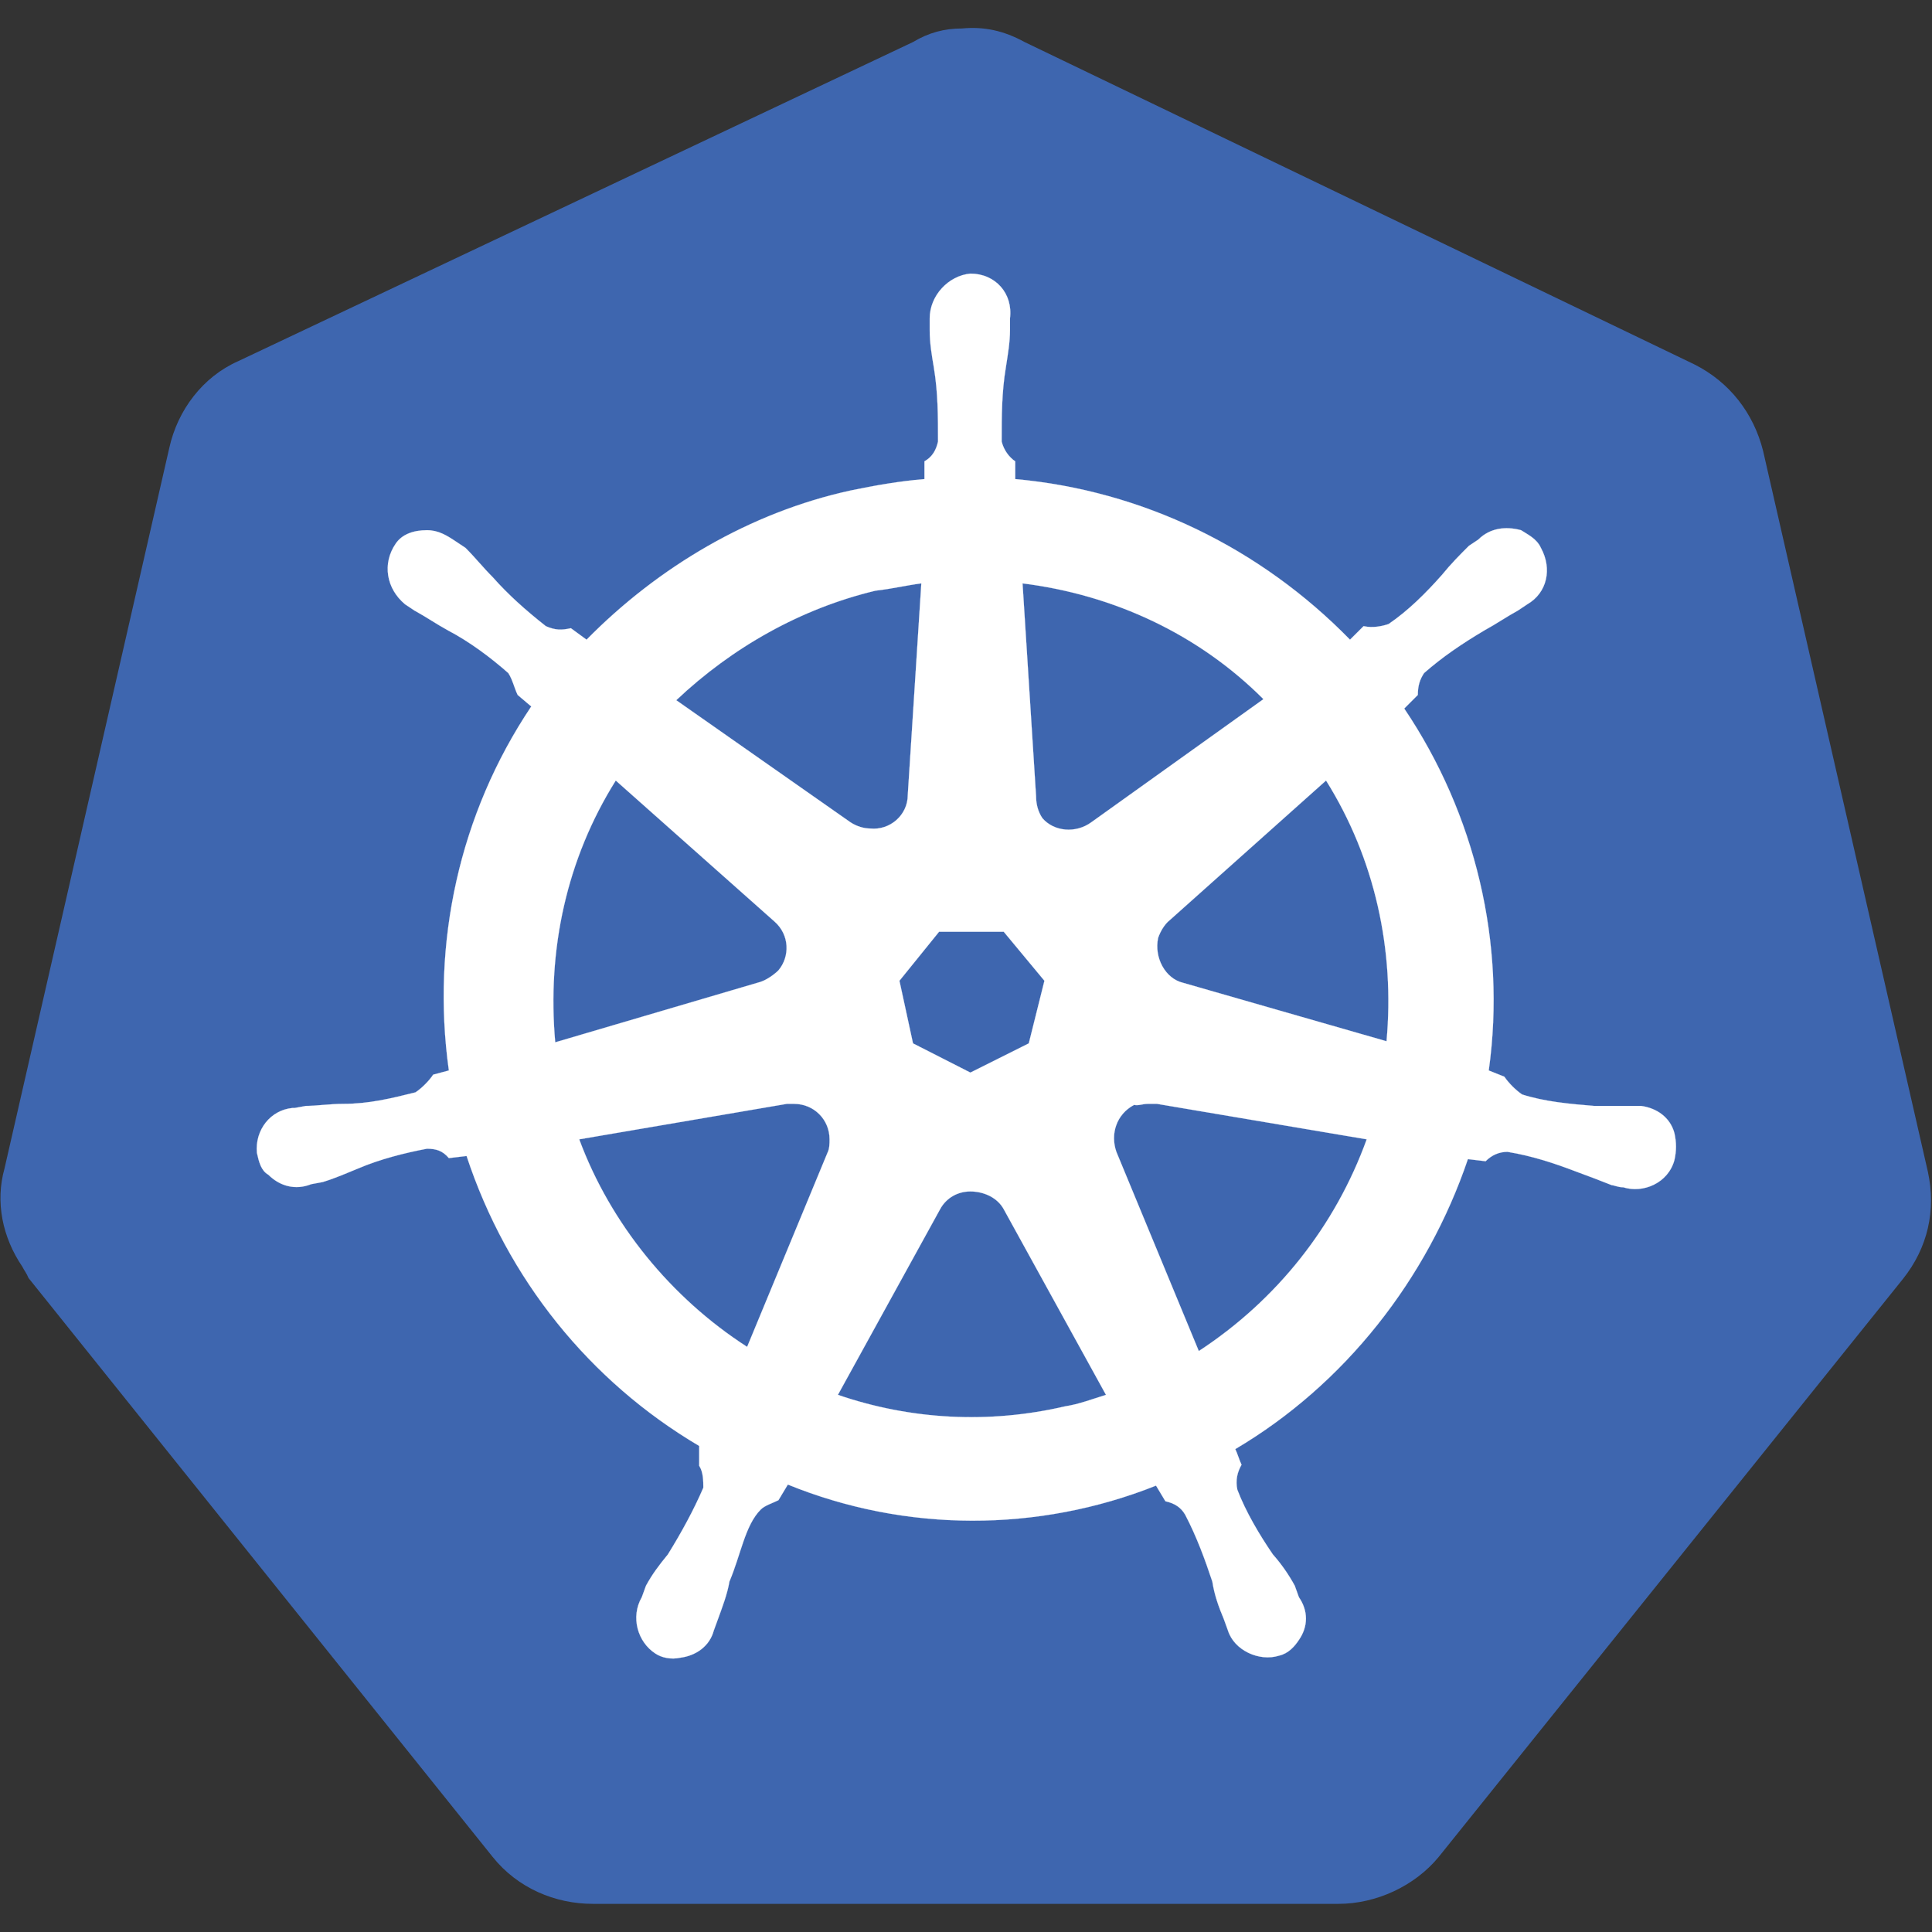
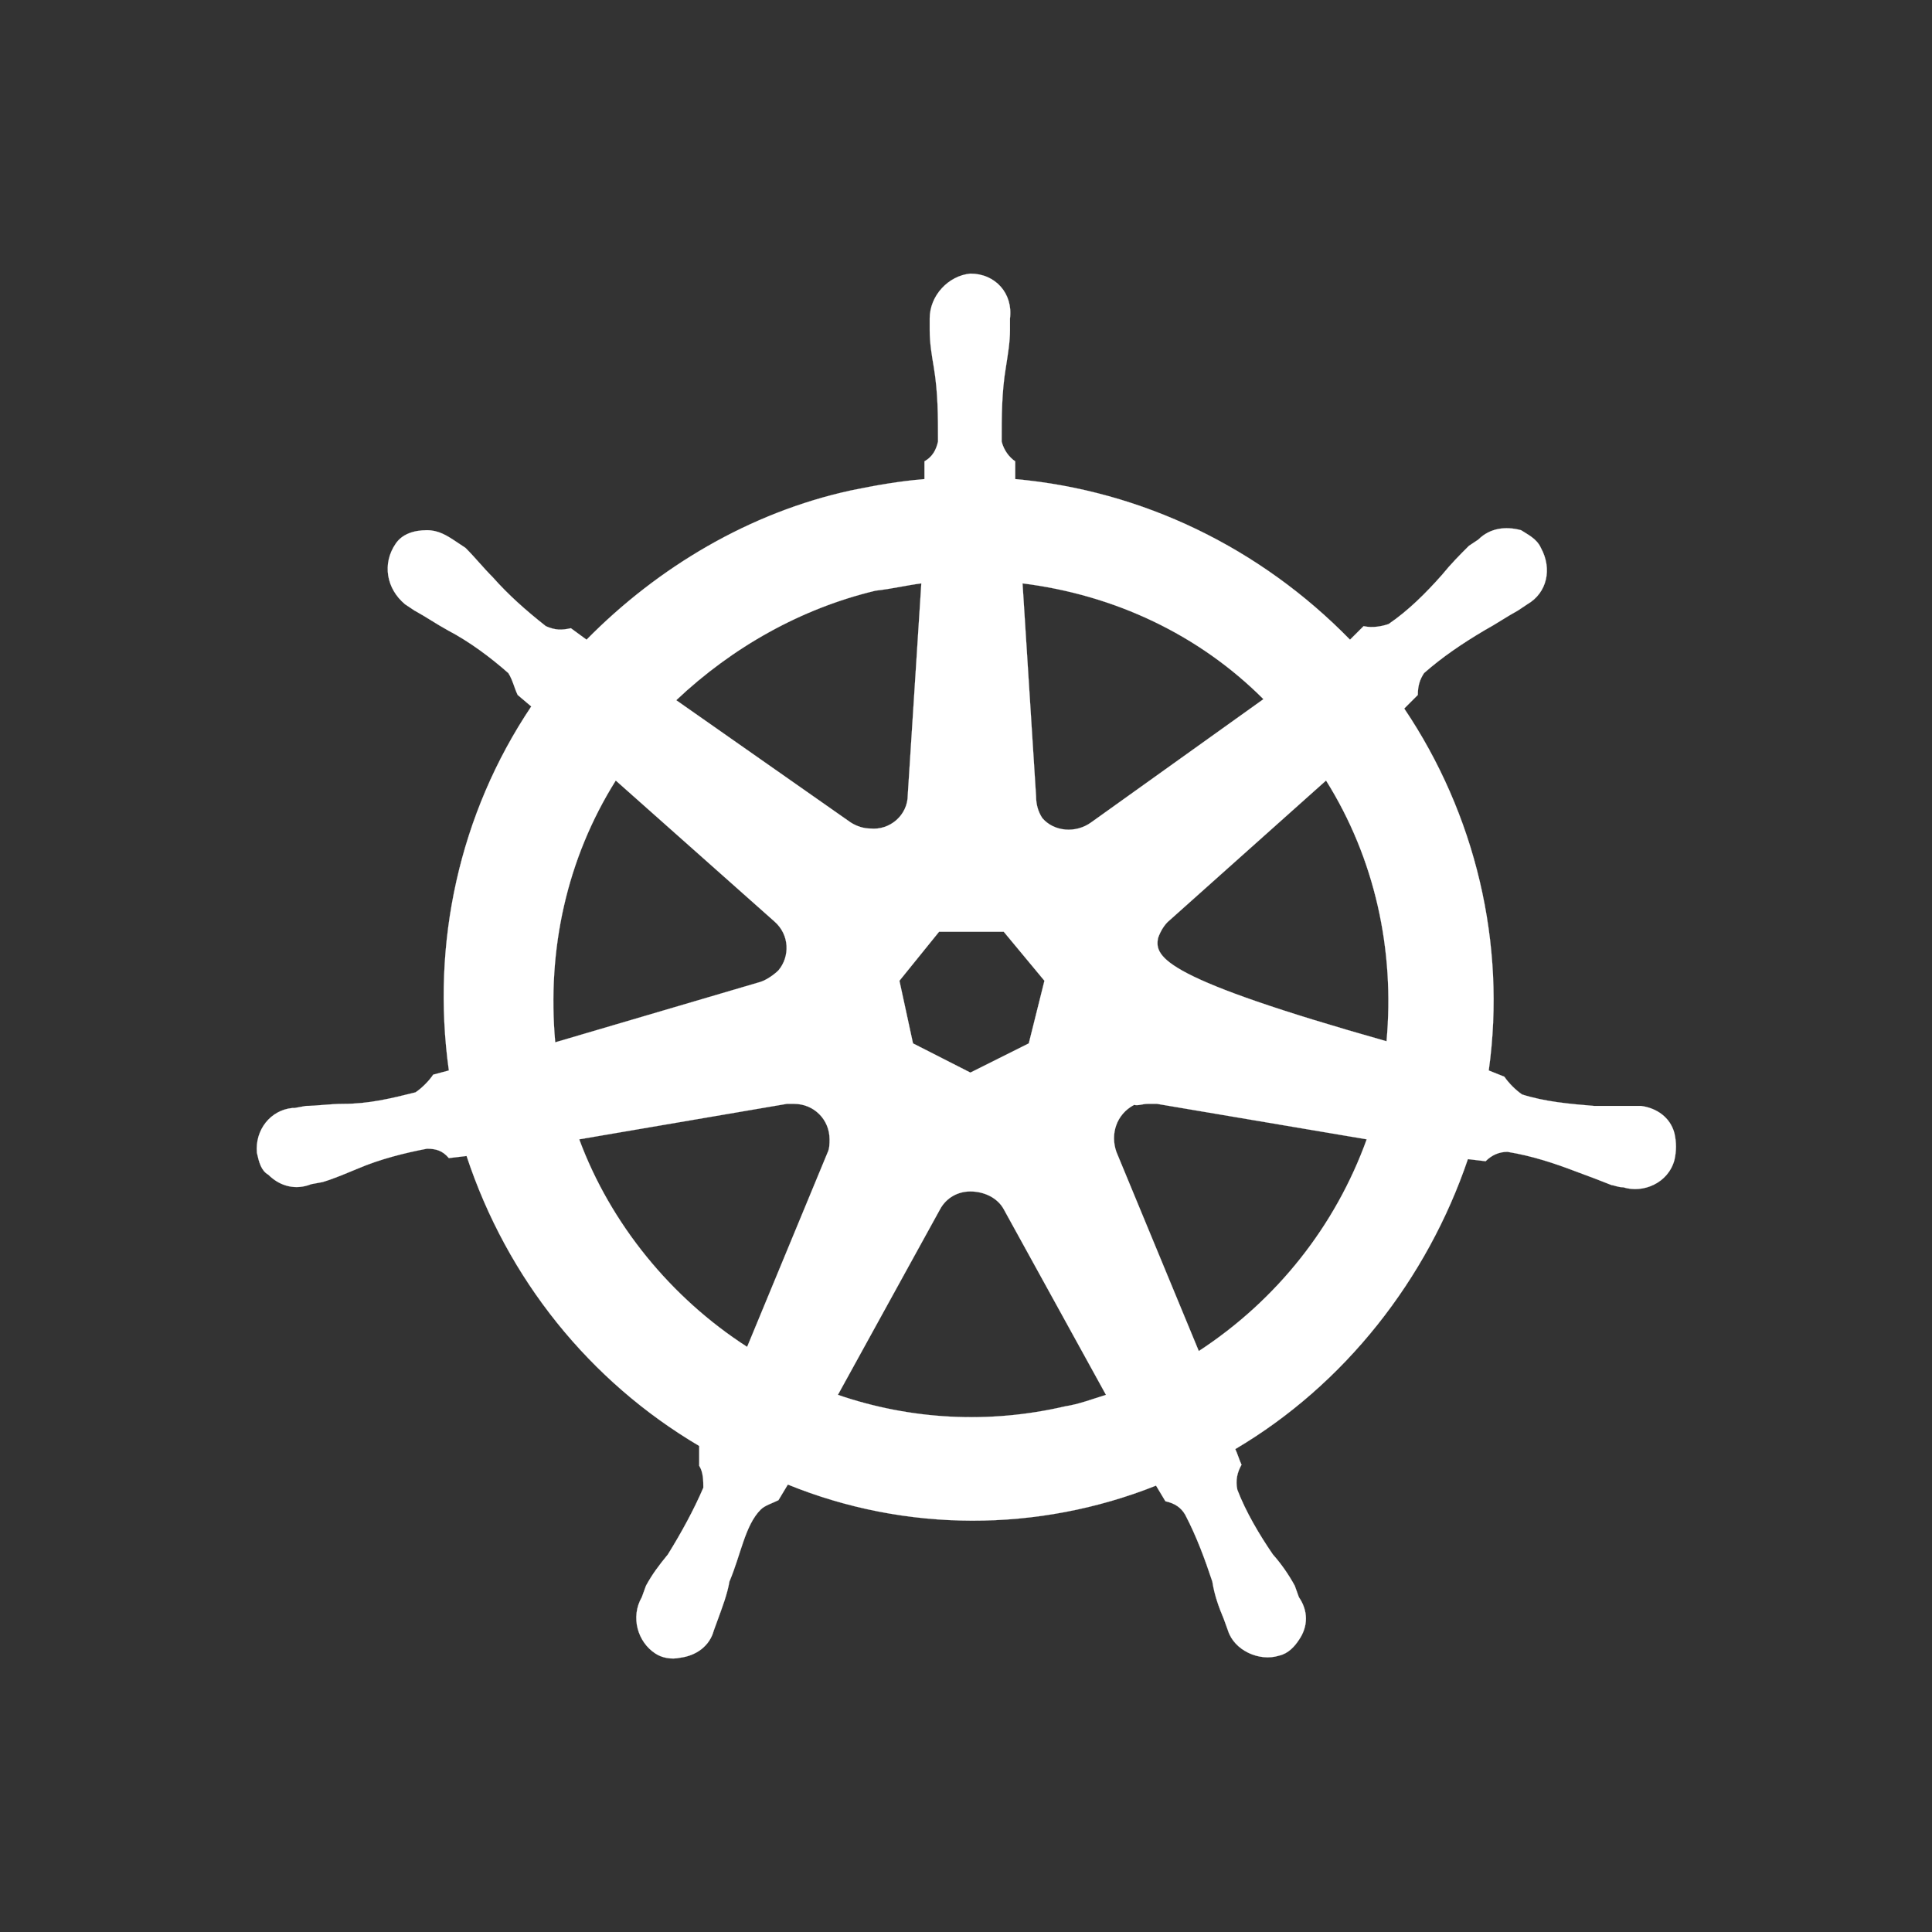
<svg xmlns="http://www.w3.org/2000/svg" width="42" height="42" viewBox="0 0 42 42" fill="none">
  <rect x="0" y="0" width="42" height="42" fill="#333333" stroke="none" />
  <g clip-path="url(#clip0_0_1975)">
-     <path d="M20.913 0.619C20.528 0.619 20.188 0.71 19.848 0.914L5.177 7.852C4.406 8.193 3.862 8.918 3.681 9.734L0.098 25.402C-0.106 26.128 0.053 26.899 0.484 27.534C0.529 27.625 0.574 27.67 0.62 27.783L10.71 40.368C11.254 41.048 12.07 41.388 12.887 41.388H29.099C29.915 41.388 30.754 41.003 31.276 40.368L41.366 27.806C41.91 27.126 42.092 26.309 41.91 25.471L38.328 9.802C38.123 8.986 37.602 8.306 36.831 7.92L22.274 0.914C21.82 0.665 21.39 0.574 20.913 0.619Z" fill="#3E66AF" />
-     <path d="M21.095 5.948C20.619 5.993 20.211 6.424 20.211 6.923V7.172C20.211 7.467 20.256 7.716 20.301 7.988C20.392 8.533 20.392 9.054 20.392 9.598C20.347 9.802 20.256 9.938 20.097 10.029V10.415C19.553 10.46 19.032 10.551 18.487 10.664C16.311 11.14 14.315 12.319 12.751 13.906L12.411 13.657C12.206 13.702 12.07 13.702 11.866 13.612C11.435 13.272 11.05 12.931 10.71 12.546C10.506 12.342 10.325 12.115 10.12 11.911L9.916 11.775C9.712 11.639 9.531 11.526 9.281 11.526C8.987 11.526 8.737 11.616 8.601 11.82C8.306 12.251 8.397 12.796 8.805 13.136L9.009 13.272C9.259 13.408 9.486 13.566 9.735 13.702C10.211 13.952 10.665 14.292 11.05 14.632C11.141 14.768 11.186 14.972 11.254 15.108L11.549 15.358C9.984 17.693 9.372 20.505 9.758 23.271L9.417 23.362C9.327 23.498 9.168 23.657 9.032 23.747C8.488 23.883 8.012 23.997 7.467 23.997C7.173 23.997 6.878 24.042 6.651 24.042L6.402 24.087H6.356C5.88 24.133 5.54 24.564 5.585 25.062C5.631 25.267 5.676 25.448 5.835 25.539C6.084 25.788 6.424 25.879 6.765 25.743L7.014 25.697C7.309 25.607 7.558 25.493 7.785 25.402C8.261 25.198 8.805 25.062 9.281 24.972C9.486 24.972 9.622 25.017 9.758 25.176L10.143 25.13C11.027 27.806 12.819 30.028 15.2 31.434V31.865C15.29 32.001 15.29 32.205 15.29 32.341C15.086 32.817 14.814 33.316 14.519 33.792C14.315 34.041 14.179 34.223 14.043 34.472L13.952 34.722C13.703 35.153 13.862 35.697 14.247 35.946C14.383 36.037 14.587 36.082 14.791 36.037C15.132 35.992 15.426 35.787 15.517 35.447L15.608 35.198C15.698 34.949 15.812 34.654 15.857 34.382C16.107 33.792 16.197 33.157 16.537 32.817C16.628 32.726 16.787 32.681 16.923 32.613L17.127 32.273C19.689 33.316 22.569 33.316 25.131 32.296L25.335 32.636C25.539 32.681 25.675 32.772 25.766 32.931C26.015 33.407 26.197 33.906 26.355 34.382C26.401 34.676 26.491 34.926 26.605 35.198L26.695 35.447C26.831 35.878 27.376 36.128 27.806 35.992C28.011 35.946 28.147 35.787 28.237 35.651C28.441 35.357 28.441 35.017 28.237 34.722L28.147 34.472C28.011 34.223 27.852 33.996 27.671 33.792C27.376 33.361 27.081 32.862 26.899 32.386C26.854 32.182 26.899 32.001 26.99 31.842C26.945 31.751 26.899 31.593 26.854 31.502C29.235 30.096 31.026 27.806 31.911 25.198L32.296 25.244C32.432 25.108 32.591 25.04 32.772 25.04C33.316 25.13 33.793 25.289 34.269 25.471C34.518 25.561 34.813 25.675 35.04 25.765C35.085 25.765 35.176 25.811 35.289 25.811C35.72 25.947 36.264 25.72 36.4 25.221C36.446 25.017 36.446 24.836 36.4 24.632C36.309 24.291 36.015 24.087 35.675 24.042H35.471C35.176 24.042 34.881 24.042 34.654 24.042C34.11 23.997 33.589 23.951 33.09 23.793C32.954 23.702 32.795 23.543 32.704 23.407L32.364 23.271C32.75 20.505 32.069 17.693 30.527 15.403L30.822 15.108C30.822 14.904 30.868 14.768 30.958 14.632C31.344 14.292 31.775 13.997 32.273 13.702C32.523 13.566 32.75 13.408 32.999 13.272L33.203 13.136C33.634 12.886 33.747 12.365 33.498 11.911C33.407 11.707 33.203 11.616 33.067 11.526C32.727 11.435 32.387 11.48 32.137 11.73L31.933 11.866C31.729 12.07 31.548 12.251 31.344 12.501C31.004 12.886 30.618 13.272 30.187 13.566C30.051 13.612 29.847 13.657 29.643 13.612L29.348 13.906C27.398 11.911 24.836 10.664 22.07 10.415C22.07 10.324 22.07 10.075 22.07 10.029C21.934 9.938 21.82 9.78 21.775 9.598C21.775 9.054 21.775 8.533 21.866 7.988C21.911 7.694 21.956 7.444 21.956 7.172V6.923C22.024 6.379 21.639 5.948 21.095 5.948ZM20.029 12.682L19.734 17.285C19.734 17.716 19.349 18.056 18.918 18.011C18.782 18.011 18.623 17.965 18.487 17.875L14.701 15.222C15.925 14.065 17.422 13.226 19.032 12.841C19.417 12.796 19.689 12.727 20.029 12.682ZM22.229 12.682C24.224 12.931 26.061 13.793 27.466 15.199L23.725 17.875C23.385 18.124 22.909 18.079 22.659 17.784C22.569 17.648 22.523 17.489 22.523 17.308L22.229 12.682ZM13.386 16.968L16.832 20.029C17.172 20.323 17.172 20.8 16.923 21.094C16.832 21.185 16.673 21.298 16.537 21.344L12.07 22.659C11.889 20.641 12.32 18.668 13.386 16.968ZM28.827 16.968C29.893 18.668 30.323 20.663 30.142 22.636L25.721 21.366C25.335 21.276 25.086 20.822 25.176 20.391C25.222 20.255 25.312 20.097 25.426 20.006L28.827 16.968ZM20.415 20.255H21.82L22.705 21.321L22.365 22.682L21.095 23.317L19.848 22.682L19.553 21.321L20.415 20.255ZM24.95 23.997C24.995 23.997 25.04 23.997 25.154 23.997L29.711 24.768C29.031 26.65 27.761 28.259 26.061 29.371L24.269 25.04C24.133 24.654 24.269 24.223 24.655 24.019C24.745 24.042 24.836 23.997 24.95 23.997ZM17.263 23.997C17.694 23.997 18.034 24.337 18.034 24.768C18.034 24.858 18.034 24.972 17.988 25.062L16.242 29.28C14.587 28.214 13.272 26.604 12.592 24.768L17.104 23.997C17.172 23.997 17.218 23.997 17.263 23.997ZM21.095 25.901C21.39 25.901 21.684 26.037 21.82 26.287L24.043 30.323C23.748 30.414 23.453 30.527 23.158 30.572C21.503 30.958 19.802 30.867 18.215 30.323L20.437 26.287C20.573 26.037 20.823 25.901 21.095 25.901Z" fill="white" stroke="white" stroke-width="0.003" stroke-miterlimit="2.159" />
+     <path d="M21.095 5.948C20.619 5.993 20.211 6.424 20.211 6.923V7.172C20.211 7.467 20.256 7.716 20.301 7.988C20.392 8.533 20.392 9.054 20.392 9.598C20.347 9.802 20.256 9.938 20.097 10.029V10.415C19.553 10.46 19.032 10.551 18.487 10.664C16.311 11.14 14.315 12.319 12.751 13.906L12.411 13.657C12.206 13.702 12.07 13.702 11.866 13.612C11.435 13.272 11.05 12.931 10.71 12.546C10.506 12.342 10.325 12.115 10.12 11.911L9.916 11.775C9.712 11.639 9.531 11.526 9.281 11.526C8.987 11.526 8.737 11.616 8.601 11.82C8.306 12.251 8.397 12.796 8.805 13.136L9.009 13.272C9.259 13.408 9.486 13.566 9.735 13.702C10.211 13.952 10.665 14.292 11.05 14.632C11.141 14.768 11.186 14.972 11.254 15.108L11.549 15.358C9.984 17.693 9.372 20.505 9.758 23.271L9.417 23.362C9.327 23.498 9.168 23.657 9.032 23.747C8.488 23.883 8.012 23.997 7.467 23.997C7.173 23.997 6.878 24.042 6.651 24.042L6.402 24.087H6.356C5.88 24.133 5.54 24.564 5.585 25.062C5.631 25.267 5.676 25.448 5.835 25.539C6.084 25.788 6.424 25.879 6.765 25.743L7.014 25.697C7.309 25.607 7.558 25.493 7.785 25.402C8.261 25.198 8.805 25.062 9.281 24.972C9.486 24.972 9.622 25.017 9.758 25.176L10.143 25.13C11.027 27.806 12.819 30.028 15.2 31.434V31.865C15.29 32.001 15.29 32.205 15.29 32.341C15.086 32.817 14.814 33.316 14.519 33.792C14.315 34.041 14.179 34.223 14.043 34.472L13.952 34.722C13.703 35.153 13.862 35.697 14.247 35.946C14.383 36.037 14.587 36.082 14.791 36.037C15.132 35.992 15.426 35.787 15.517 35.447L15.608 35.198C15.698 34.949 15.812 34.654 15.857 34.382C16.107 33.792 16.197 33.157 16.537 32.817C16.628 32.726 16.787 32.681 16.923 32.613L17.127 32.273C19.689 33.316 22.569 33.316 25.131 32.296L25.335 32.636C25.539 32.681 25.675 32.772 25.766 32.931C26.015 33.407 26.197 33.906 26.355 34.382C26.401 34.676 26.491 34.926 26.605 35.198L26.695 35.447C26.831 35.878 27.376 36.128 27.806 35.992C28.011 35.946 28.147 35.787 28.237 35.651C28.441 35.357 28.441 35.017 28.237 34.722L28.147 34.472C28.011 34.223 27.852 33.996 27.671 33.792C27.376 33.361 27.081 32.862 26.899 32.386C26.854 32.182 26.899 32.001 26.99 31.842C26.945 31.751 26.899 31.593 26.854 31.502C29.235 30.096 31.026 27.806 31.911 25.198L32.296 25.244C32.432 25.108 32.591 25.04 32.772 25.04C33.316 25.13 33.793 25.289 34.269 25.471C34.518 25.561 34.813 25.675 35.04 25.765C35.085 25.765 35.176 25.811 35.289 25.811C35.72 25.947 36.264 25.72 36.4 25.221C36.446 25.017 36.446 24.836 36.4 24.632C36.309 24.291 36.015 24.087 35.675 24.042H35.471C35.176 24.042 34.881 24.042 34.654 24.042C34.11 23.997 33.589 23.951 33.09 23.793C32.954 23.702 32.795 23.543 32.704 23.407L32.364 23.271C32.75 20.505 32.069 17.693 30.527 15.403L30.822 15.108C30.822 14.904 30.868 14.768 30.958 14.632C31.344 14.292 31.775 13.997 32.273 13.702C32.523 13.566 32.75 13.408 32.999 13.272L33.203 13.136C33.634 12.886 33.747 12.365 33.498 11.911C33.407 11.707 33.203 11.616 33.067 11.526C32.727 11.435 32.387 11.48 32.137 11.73L31.933 11.866C31.729 12.07 31.548 12.251 31.344 12.501C31.004 12.886 30.618 13.272 30.187 13.566C30.051 13.612 29.847 13.657 29.643 13.612L29.348 13.906C27.398 11.911 24.836 10.664 22.07 10.415C22.07 10.324 22.07 10.075 22.07 10.029C21.934 9.938 21.82 9.78 21.775 9.598C21.775 9.054 21.775 8.533 21.866 7.988C21.911 7.694 21.956 7.444 21.956 7.172V6.923C22.024 6.379 21.639 5.948 21.095 5.948ZM20.029 12.682L19.734 17.285C19.734 17.716 19.349 18.056 18.918 18.011C18.782 18.011 18.623 17.965 18.487 17.875L14.701 15.222C15.925 14.065 17.422 13.226 19.032 12.841C19.417 12.796 19.689 12.727 20.029 12.682ZM22.229 12.682C24.224 12.931 26.061 13.793 27.466 15.199L23.725 17.875C23.385 18.124 22.909 18.079 22.659 17.784C22.569 17.648 22.523 17.489 22.523 17.308L22.229 12.682ZM13.386 16.968L16.832 20.029C17.172 20.323 17.172 20.8 16.923 21.094C16.832 21.185 16.673 21.298 16.537 21.344L12.07 22.659C11.889 20.641 12.32 18.668 13.386 16.968ZM28.827 16.968C29.893 18.668 30.323 20.663 30.142 22.636C25.335 21.276 25.086 20.822 25.176 20.391C25.222 20.255 25.312 20.097 25.426 20.006L28.827 16.968ZM20.415 20.255H21.82L22.705 21.321L22.365 22.682L21.095 23.317L19.848 22.682L19.553 21.321L20.415 20.255ZM24.95 23.997C24.995 23.997 25.04 23.997 25.154 23.997L29.711 24.768C29.031 26.65 27.761 28.259 26.061 29.371L24.269 25.04C24.133 24.654 24.269 24.223 24.655 24.019C24.745 24.042 24.836 23.997 24.95 23.997ZM17.263 23.997C17.694 23.997 18.034 24.337 18.034 24.768C18.034 24.858 18.034 24.972 17.988 25.062L16.242 29.28C14.587 28.214 13.272 26.604 12.592 24.768L17.104 23.997C17.172 23.997 17.218 23.997 17.263 23.997ZM21.095 25.901C21.39 25.901 21.684 26.037 21.82 26.287L24.043 30.323C23.748 30.414 23.453 30.527 23.158 30.572C21.503 30.958 19.802 30.867 18.215 30.323L20.437 26.287C20.573 26.037 20.823 25.901 21.095 25.901Z" fill="white" stroke="white" stroke-width="0.003" stroke-miterlimit="2.159" />
  </g>
  <defs>
    <clipPath id="clip0_0_1975">
      <rect width="42" height="42" fill="white" />
    </clipPath>
  </defs>
</svg>